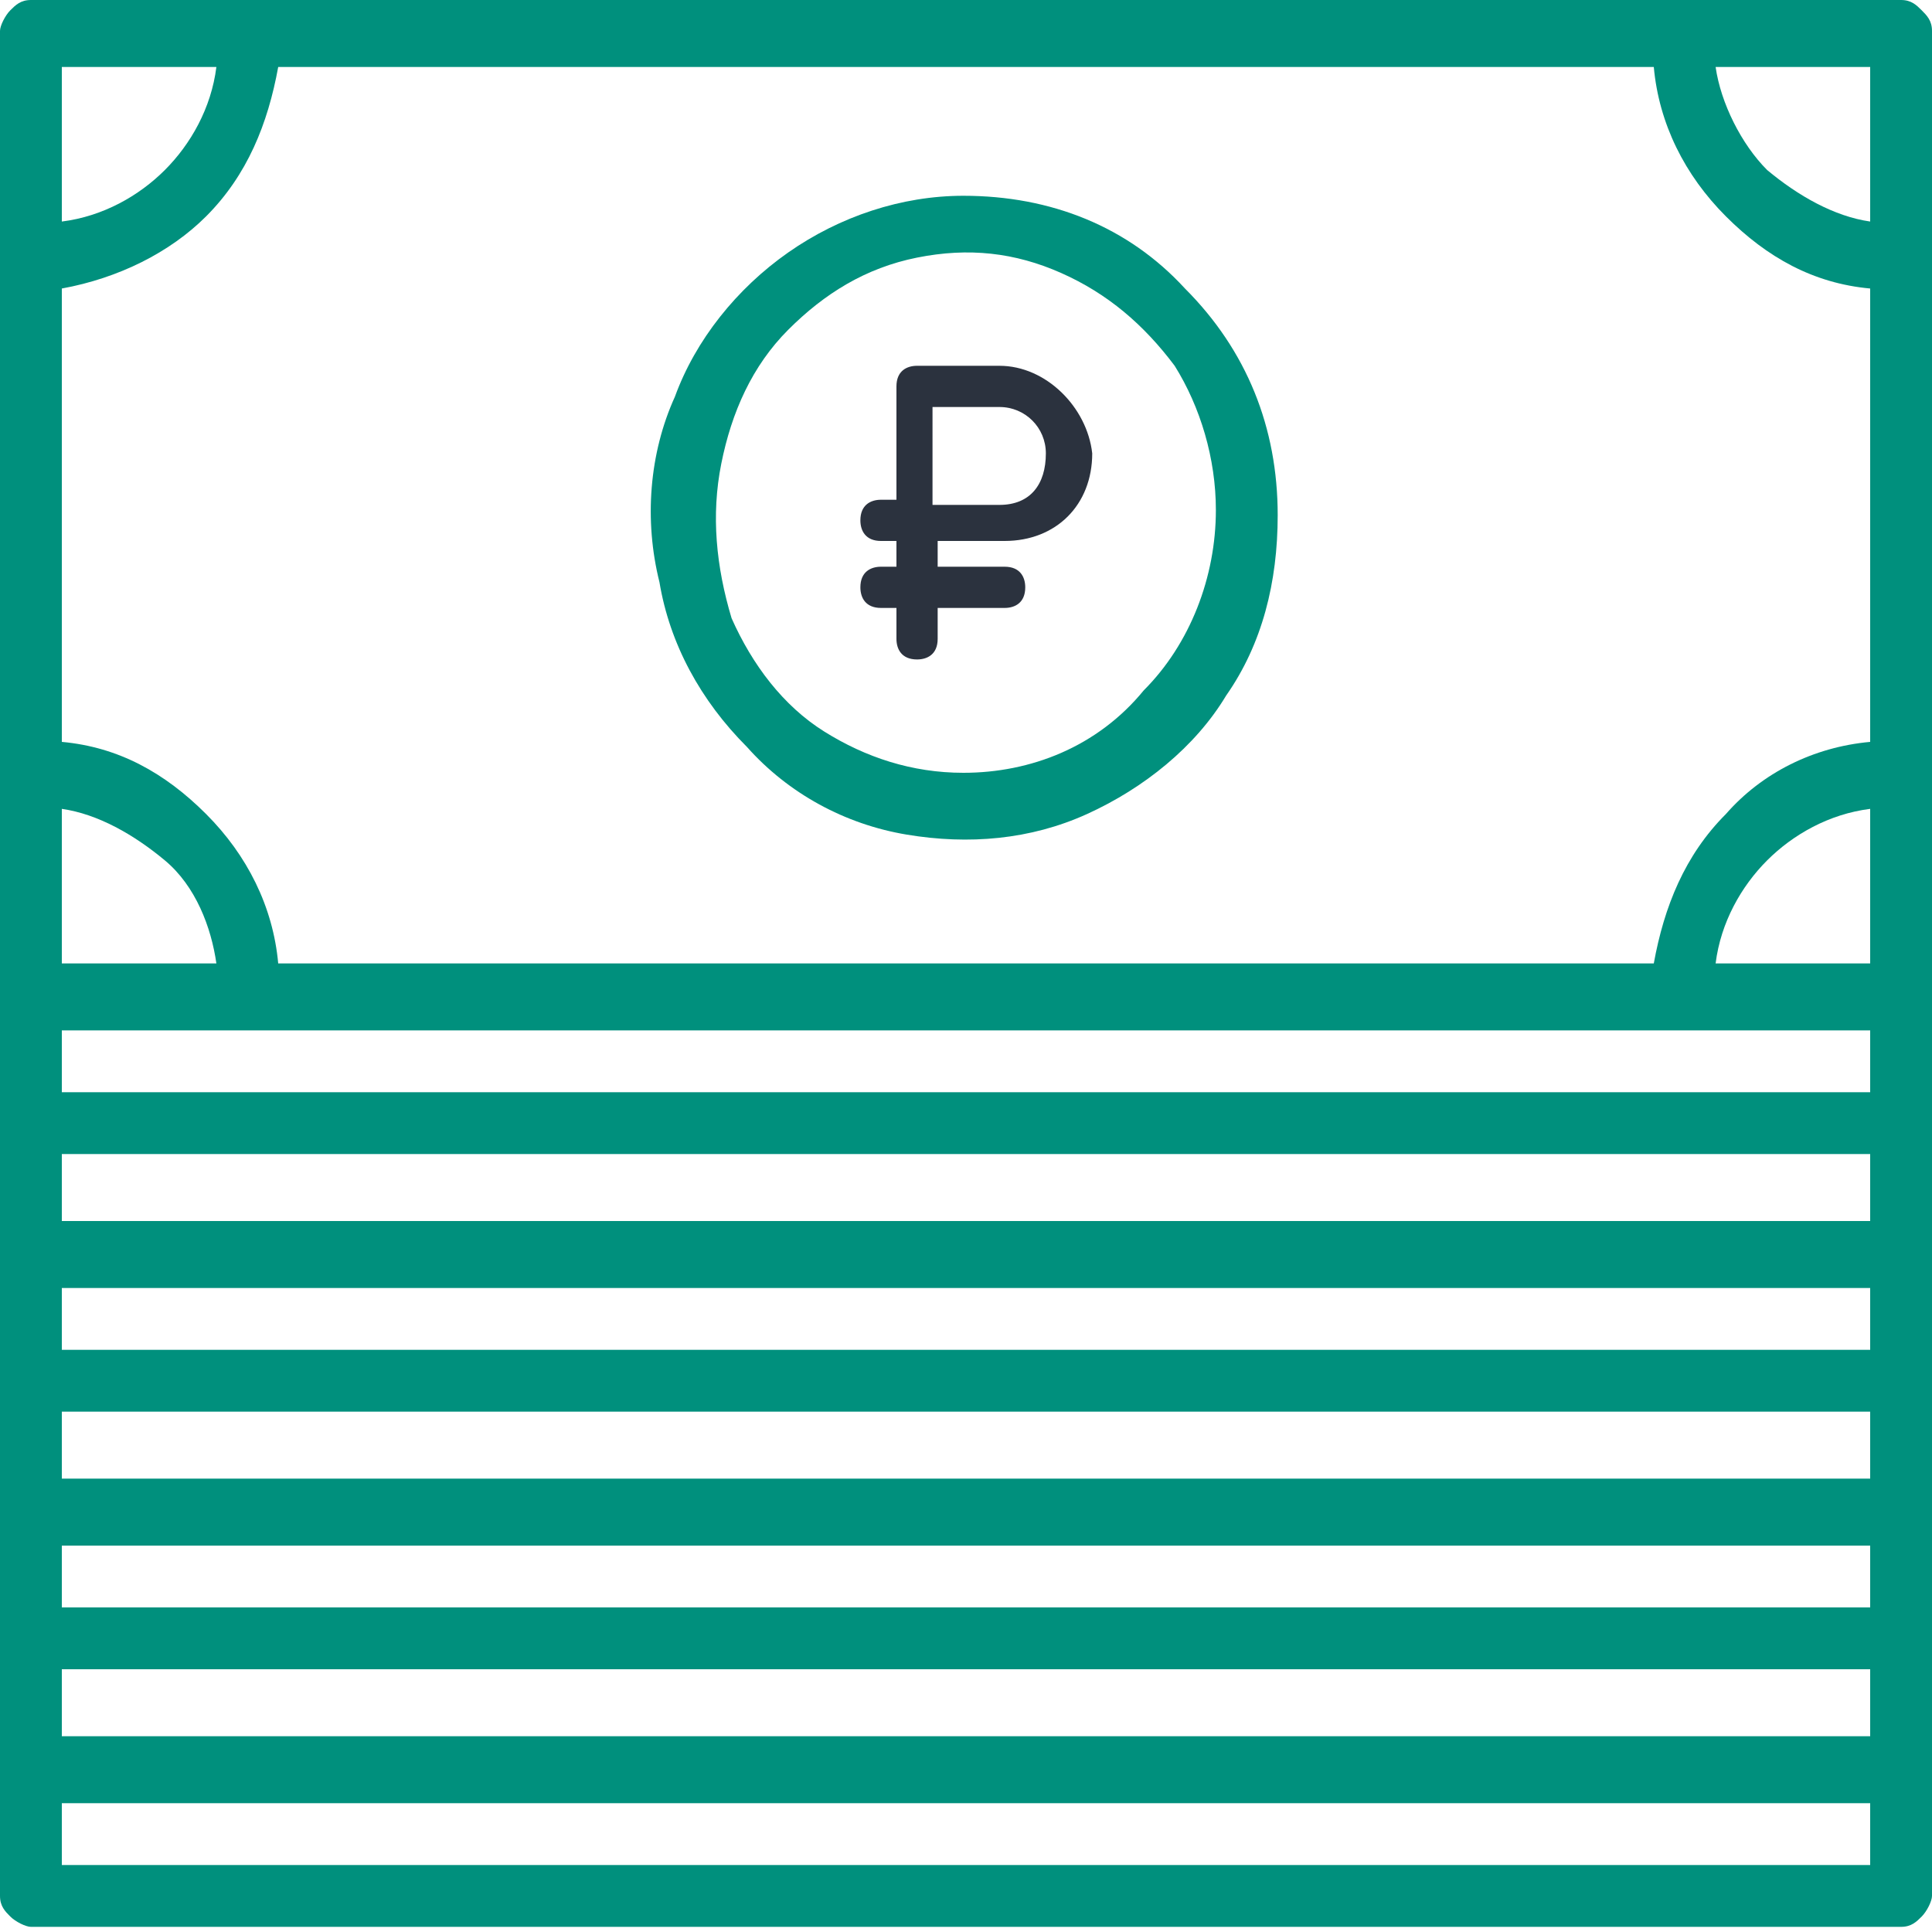
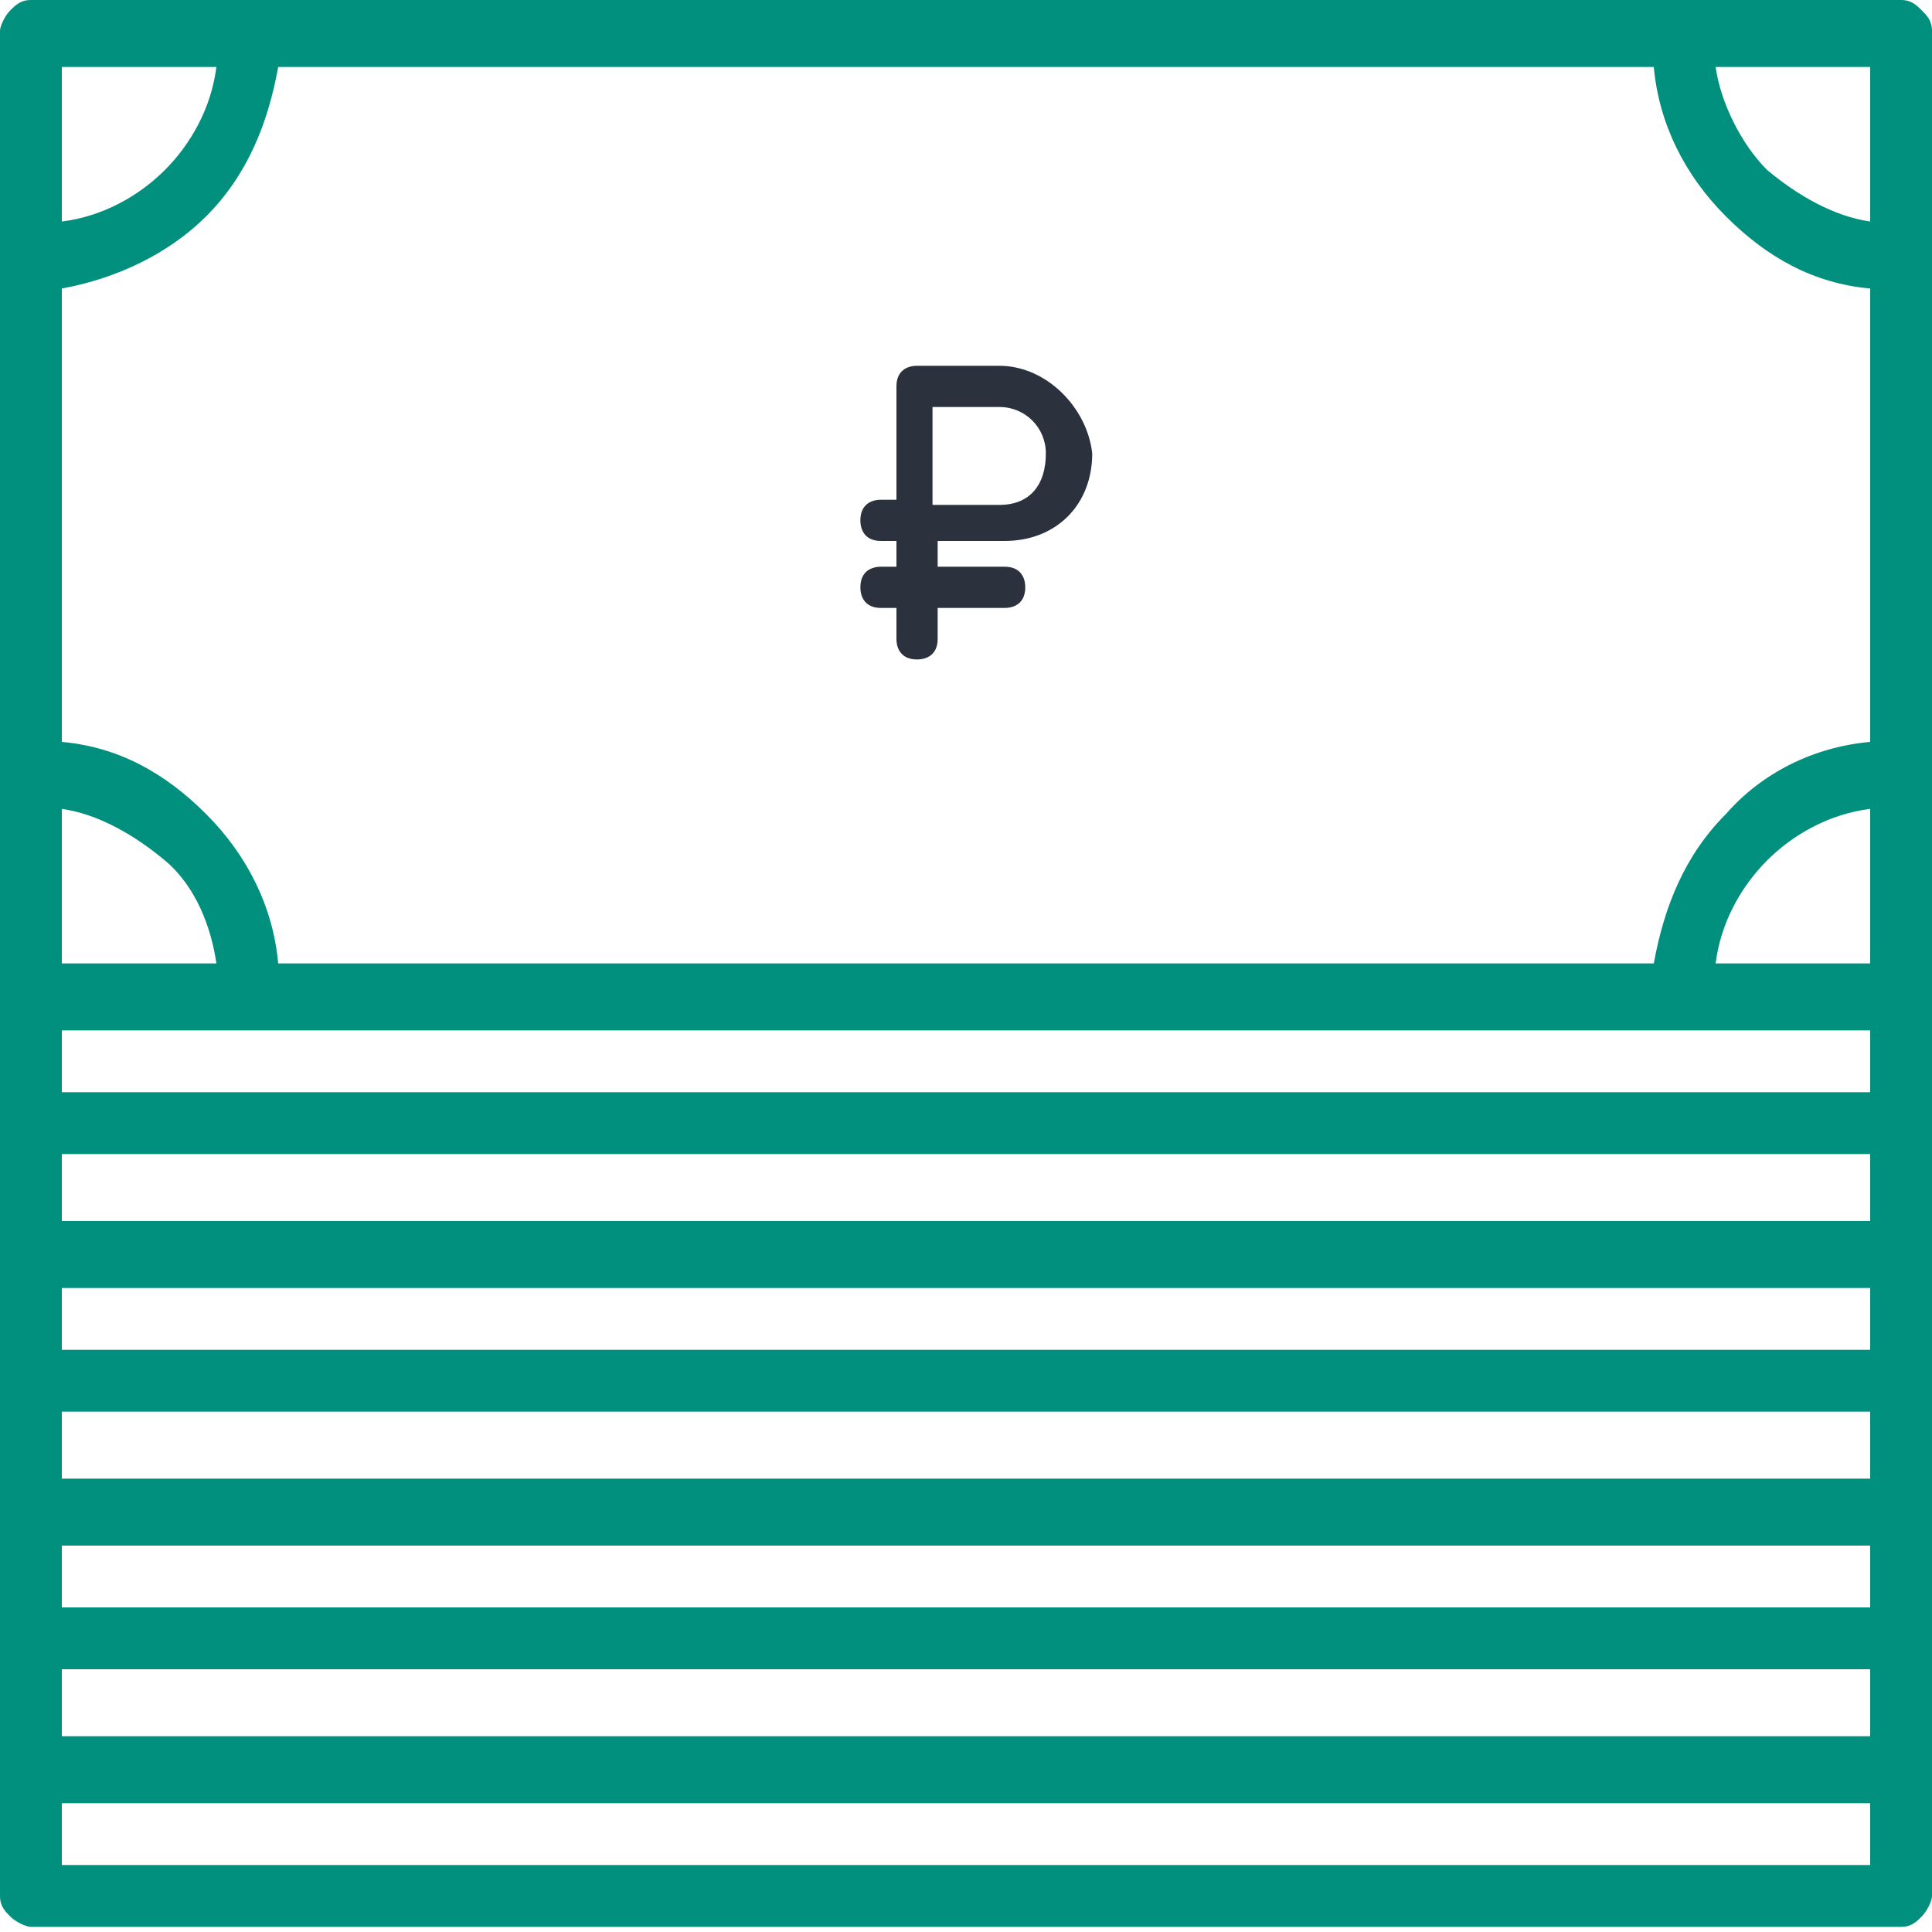
<svg xmlns="http://www.w3.org/2000/svg" version="1.1" id="Слой_1" x="0px" y="0px" viewBox="0 0 37.5 37.5" style="enable-background:new 0 0 37.5 37.5;" xml:space="preserve">
  <style type="text/css">
	.st0{fill:#00907D;}
	.st1{fill:#2B323E;}
</style>
  <g id="Слой_x0020_1">
    <path class="st0" d="M36.9,0H0.6C0.4,0,0.3,0.1,0.2,0.2S0,0.5,0,0.6v36.2c0,0.2,0.1,0.3,0.2,0.4s0.3,0.2,0.4,0.2h36.3   c0.2,0,0.3-0.1,0.4-0.2c0.1-0.1,0.2-0.3,0.2-0.4V0.6c0-0.2-0.1-0.3-0.2-0.4C37.2,0.1,37.1,0,36.9,0z M1.2,1.3h3   c-0.1,0.8-0.5,1.5-1,2s-1.2,0.9-2,1C1.2,4.3,1.2,1.3,1.2,1.3z M1.2,15.7c0.7,0.1,1.4,0.5,2,1s0.9,1.3,1,2h-3   C1.2,18.8,1.2,15.7,1.2,15.7z M36.3,36.2H1.2V35h35.1V36.2z M36.3,33.7H1.2v-1.3h35.1V33.7z M36.3,31.2H1.2V30h35.1V31.2z    M36.3,28.7H1.2v-1.3h35.1V28.7z M36.3,26.2H1.2V25h35.1V26.2z M36.3,23.7H1.2v-1.3h35.1V23.7z M36.3,21.2H1.2V20h35.1V21.2z    M36.3,18.7h-3c0.1-0.8,0.5-1.5,1-2s1.2-0.9,2-1V18.7z M36.3,14.4c-1.1,0.1-2.1,0.6-2.8,1.4c-0.8,0.8-1.2,1.8-1.4,2.9H5.4   c-0.1-1.1-0.6-2.1-1.4-2.9c-0.8-0.8-1.7-1.3-2.8-1.4V5.6C2.3,5.4,3.3,4.9,4,4.2c0.8-0.8,1.2-1.8,1.4-2.9h26.7   c0.1,1.1,0.6,2.1,1.4,2.9c0.8,0.8,1.7,1.3,2.8,1.4C36.3,5.6,36.3,14.4,36.3,14.4z M36.3,4.3c-0.7-0.1-1.4-0.5-2-1   c-0.5-0.5-0.9-1.3-1-2h3V4.3z" />
-     <path class="st0" d="M18.7,3.8c-1.2,0-2.4,0.4-3.4,1.1s-1.8,1.7-2.2,2.8c-0.5,1.1-0.6,2.4-0.3,3.6c0.2,1.2,0.8,2.3,1.7,3.2   c0.8,0.9,1.9,1.5,3.1,1.7c1.2,0.2,2.4,0.1,3.5-0.4s2.1-1.3,2.7-2.3c0.7-1,1-2.2,1-3.5c0-1.7-0.6-3.2-1.8-4.4   C21.9,4.4,20.4,3.8,18.7,3.8L18.7,3.8L18.7,3.8z M18.7,15c-1,0-1.9-0.3-2.7-0.8c-0.8-0.5-1.4-1.3-1.8-2.2c-0.3-1-0.4-2-0.2-3   s0.6-1.9,1.3-2.6s1.5-1.2,2.5-1.4s1.9-0.1,2.8,0.3s1.6,1,2.2,1.8c0.5,0.8,0.8,1.8,0.8,2.8c0,1.3-0.5,2.6-1.4,3.5   C21.3,14.5,20,15,18.7,15L18.7,15L18.7,15z" />
  </g>
  <path class="st1" d="M19.4,7.1h-1.6c-0.2,0-0.4,0.1-0.4,0.4v2.2h-0.3c-0.2,0-0.4,0.1-0.4,0.4c0,0.2,0.1,0.4,0.4,0.4h0.3V11h-0.3  c-0.2,0-0.4,0.1-0.4,0.4c0,0.2,0.1,0.4,0.4,0.4h0.3v0.6c0,0.2,0.1,0.4,0.4,0.4c0.2,0,0.4-0.1,0.4-0.4v-0.6h1.3  c0.2,0,0.4-0.1,0.4-0.4c0-0.2-0.1-0.4-0.4-0.4h-1.3v-0.5h1.3c1,0,1.7-0.7,1.7-1.7C21.1,7.9,20.3,7.1,19.4,7.1L19.4,7.1L19.4,7.1z   M19.4,9.8h-1.3V7.9h1.3c0.5,0,0.9,0.4,0.9,0.9C20.3,9.4,20,9.8,19.4,9.8L19.4,9.8z" />
</svg>